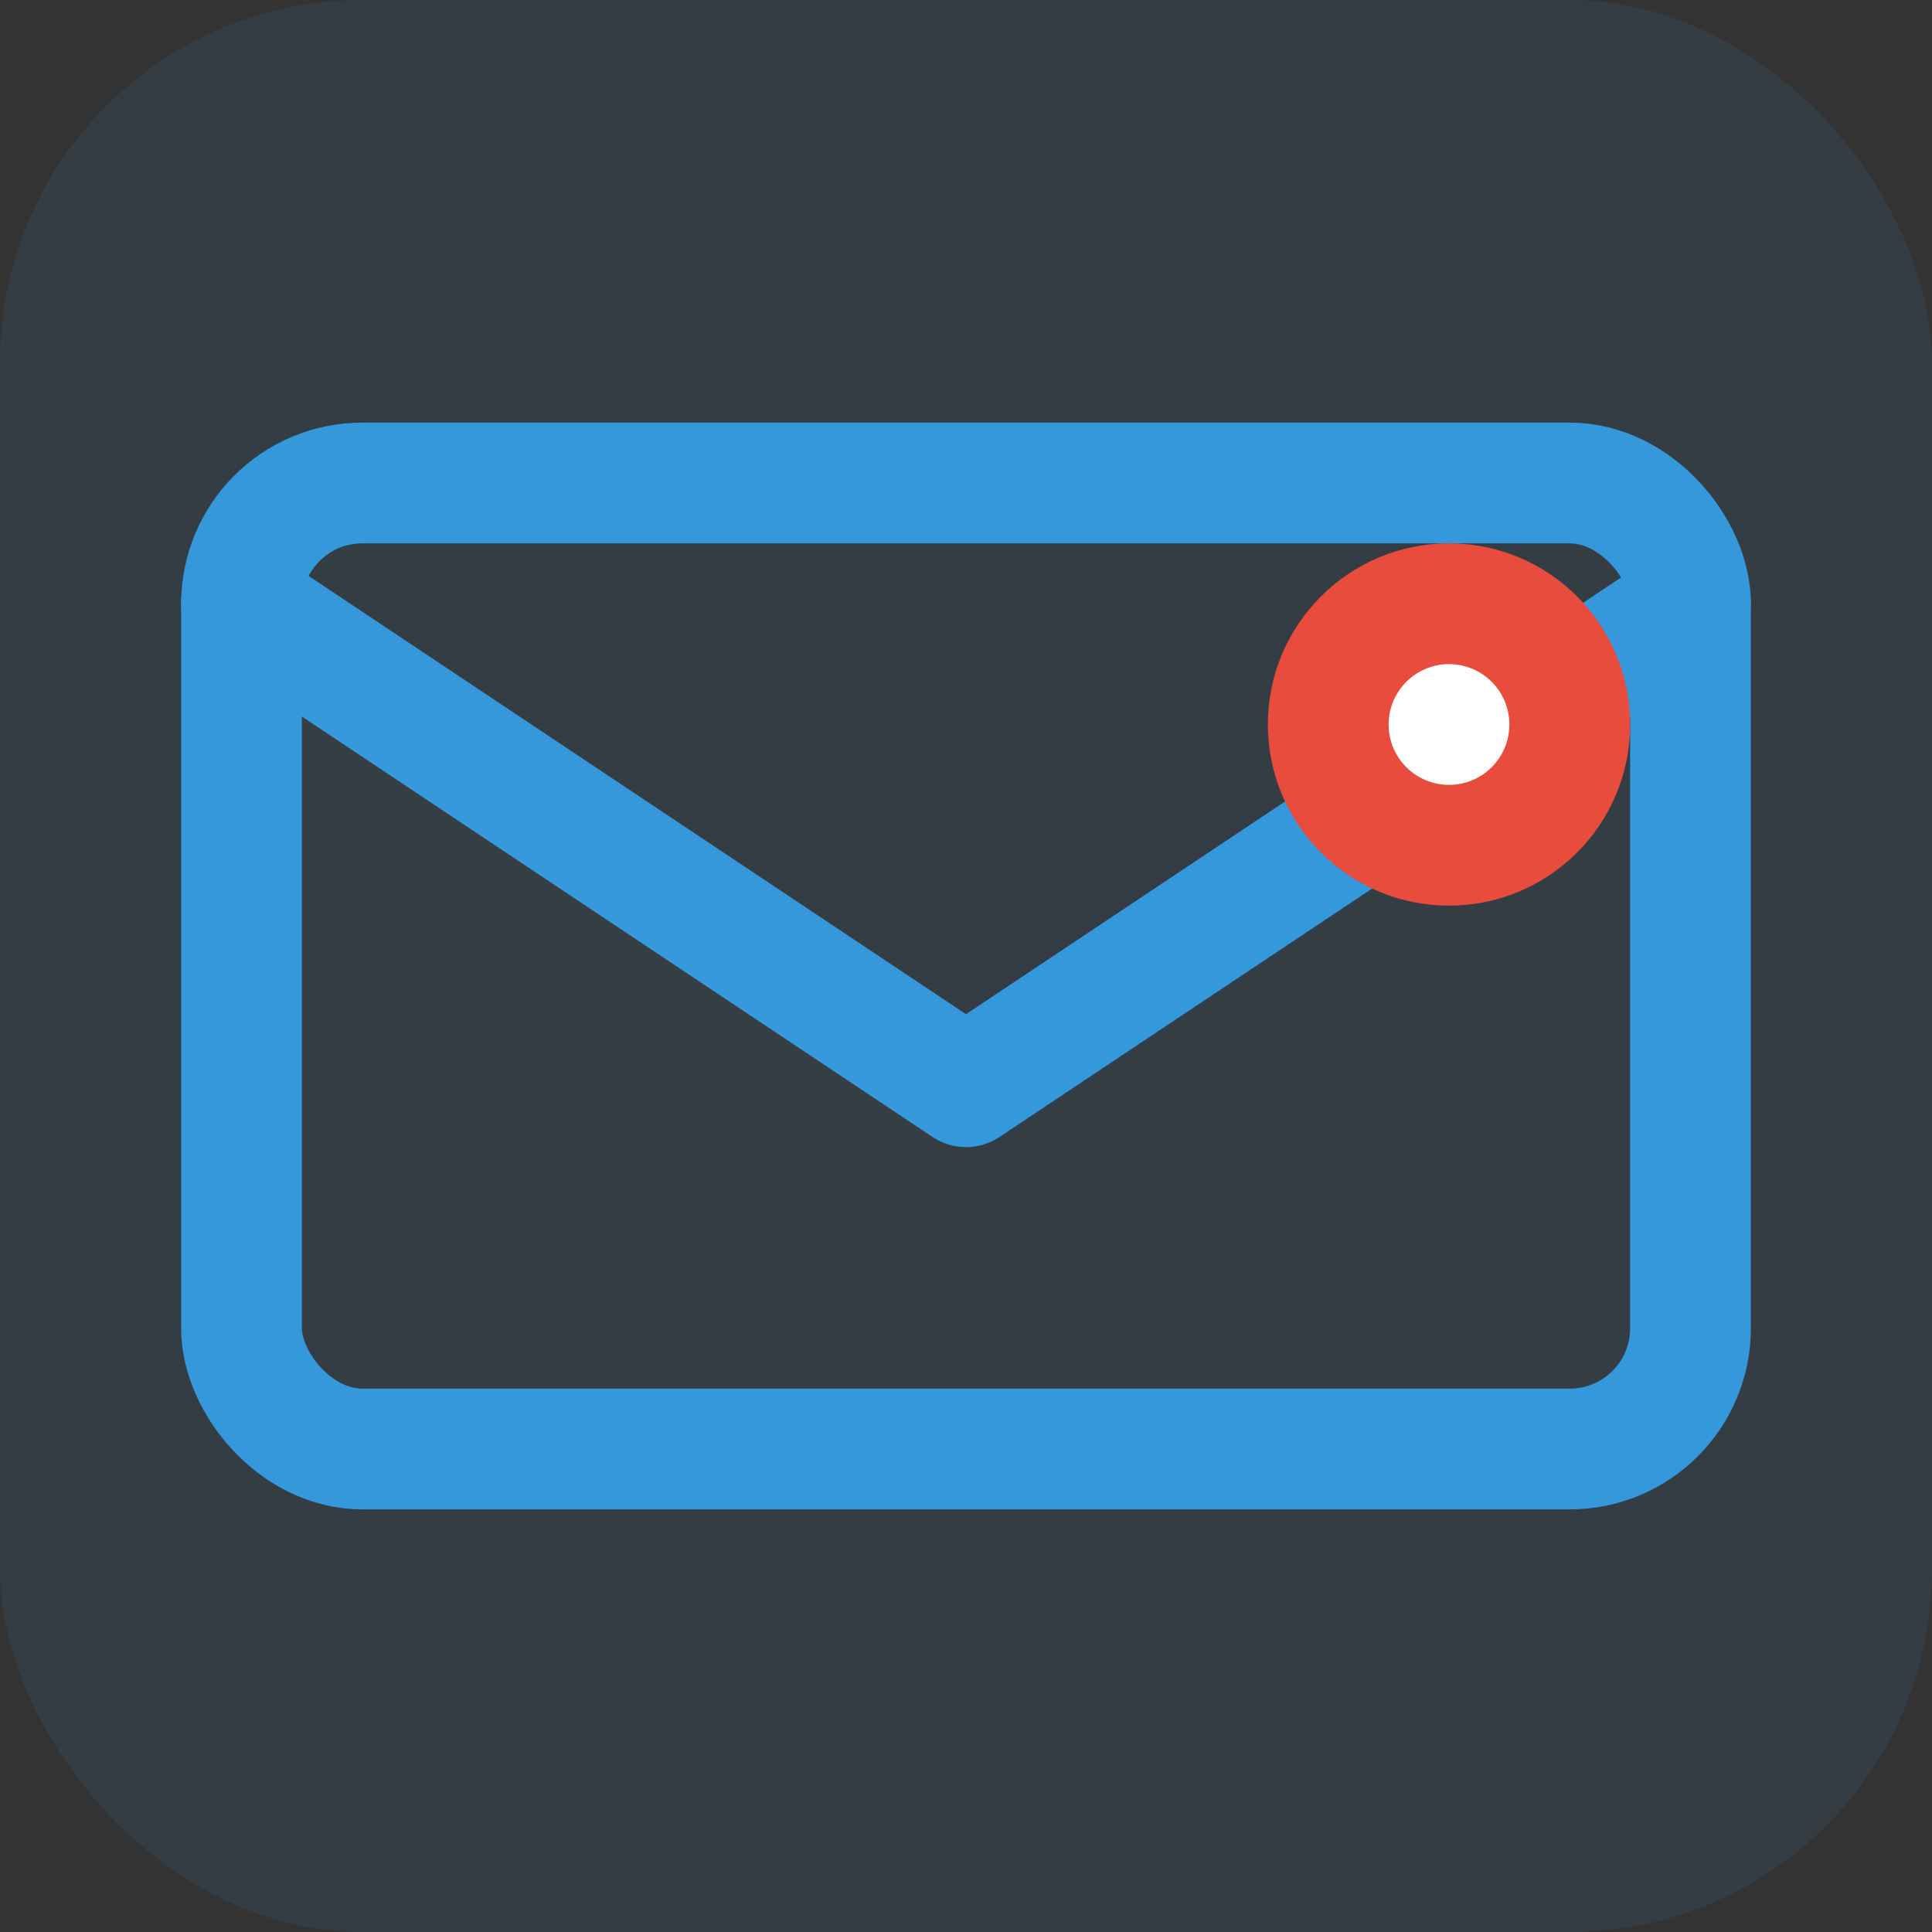
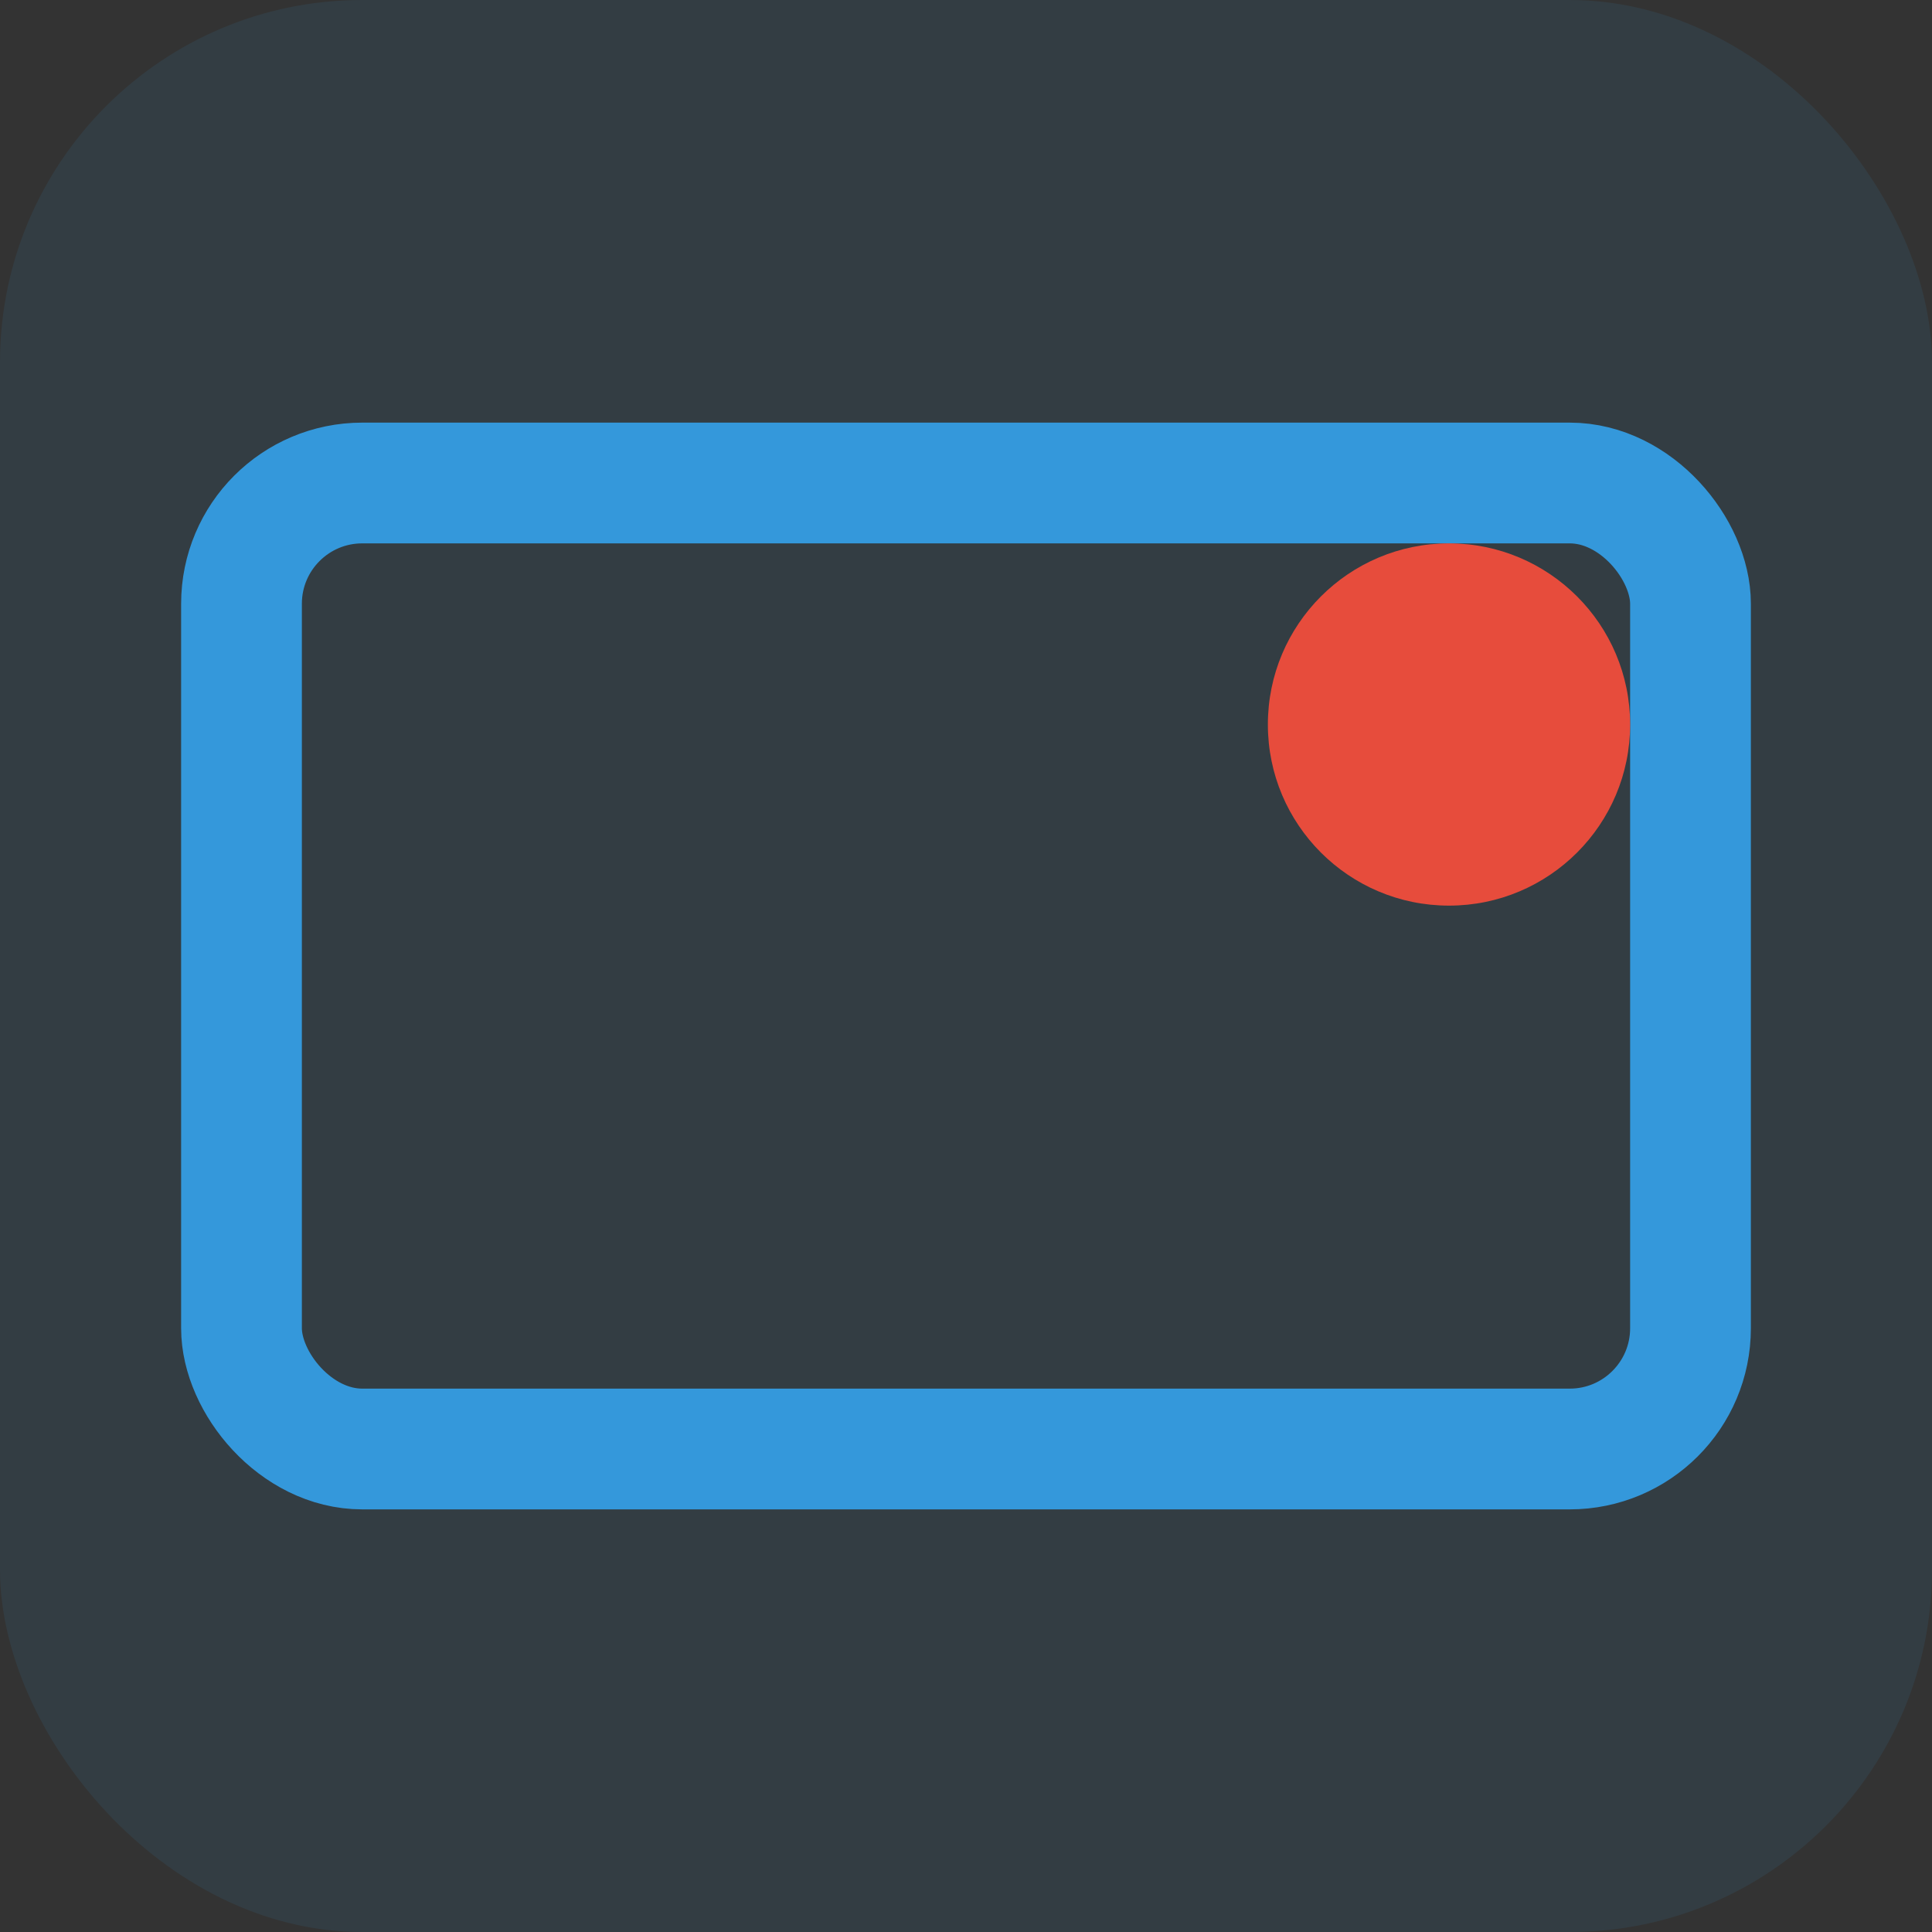
<svg xmlns="http://www.w3.org/2000/svg" width="32" height="32" viewBox="0 0 32 32" fill="none">
  <rect x="0" y="0" width="32" height="32" fill="#333333" stroke="none" />
  <rect width="32" height="32" rx="6" fill="#3498db" fill-opacity="0.1" />
  <rect x="4" y="8" width="24" height="16" rx="2" stroke="#3498db" stroke-width="2" fill="none" />
-   <path d="M4 10L16 18L28 10" stroke="#3498db" stroke-width="2" stroke-linecap="round" stroke-linejoin="round" />
  <circle cx="24" cy="12" r="3" fill="#e74c3c" />
-   <circle cx="24" cy="12" r="1" fill="white" />
</svg>